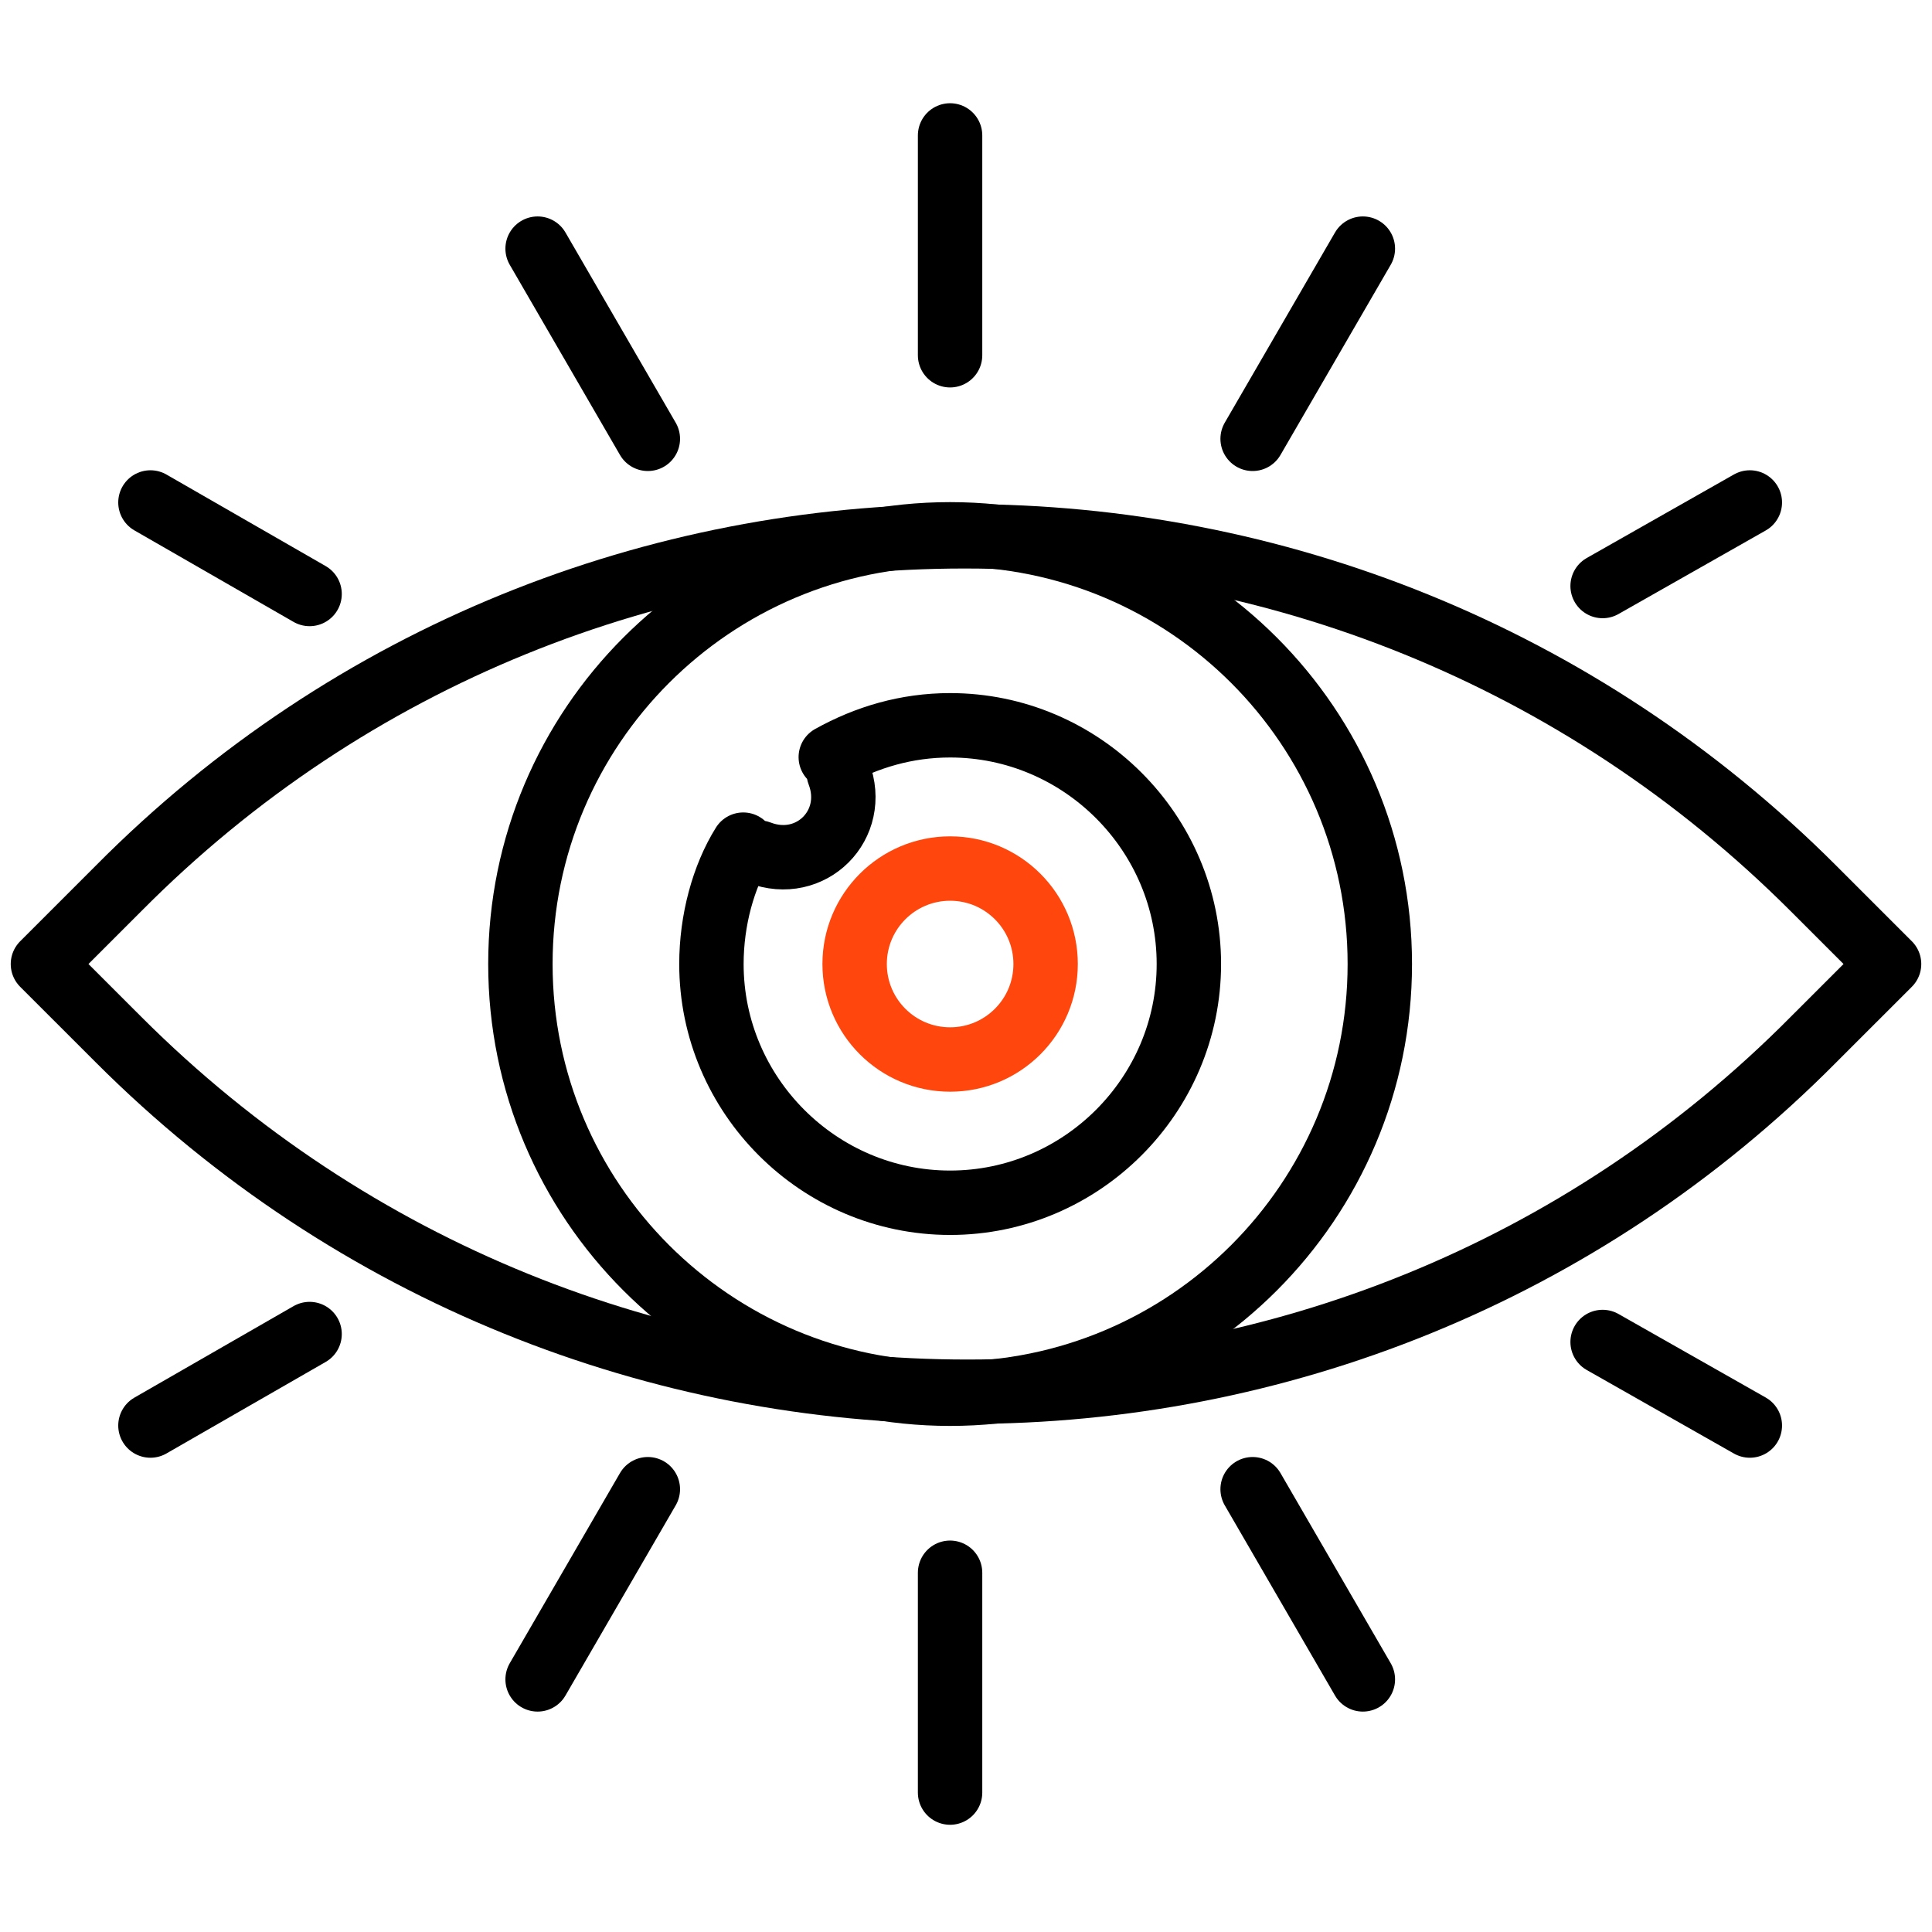
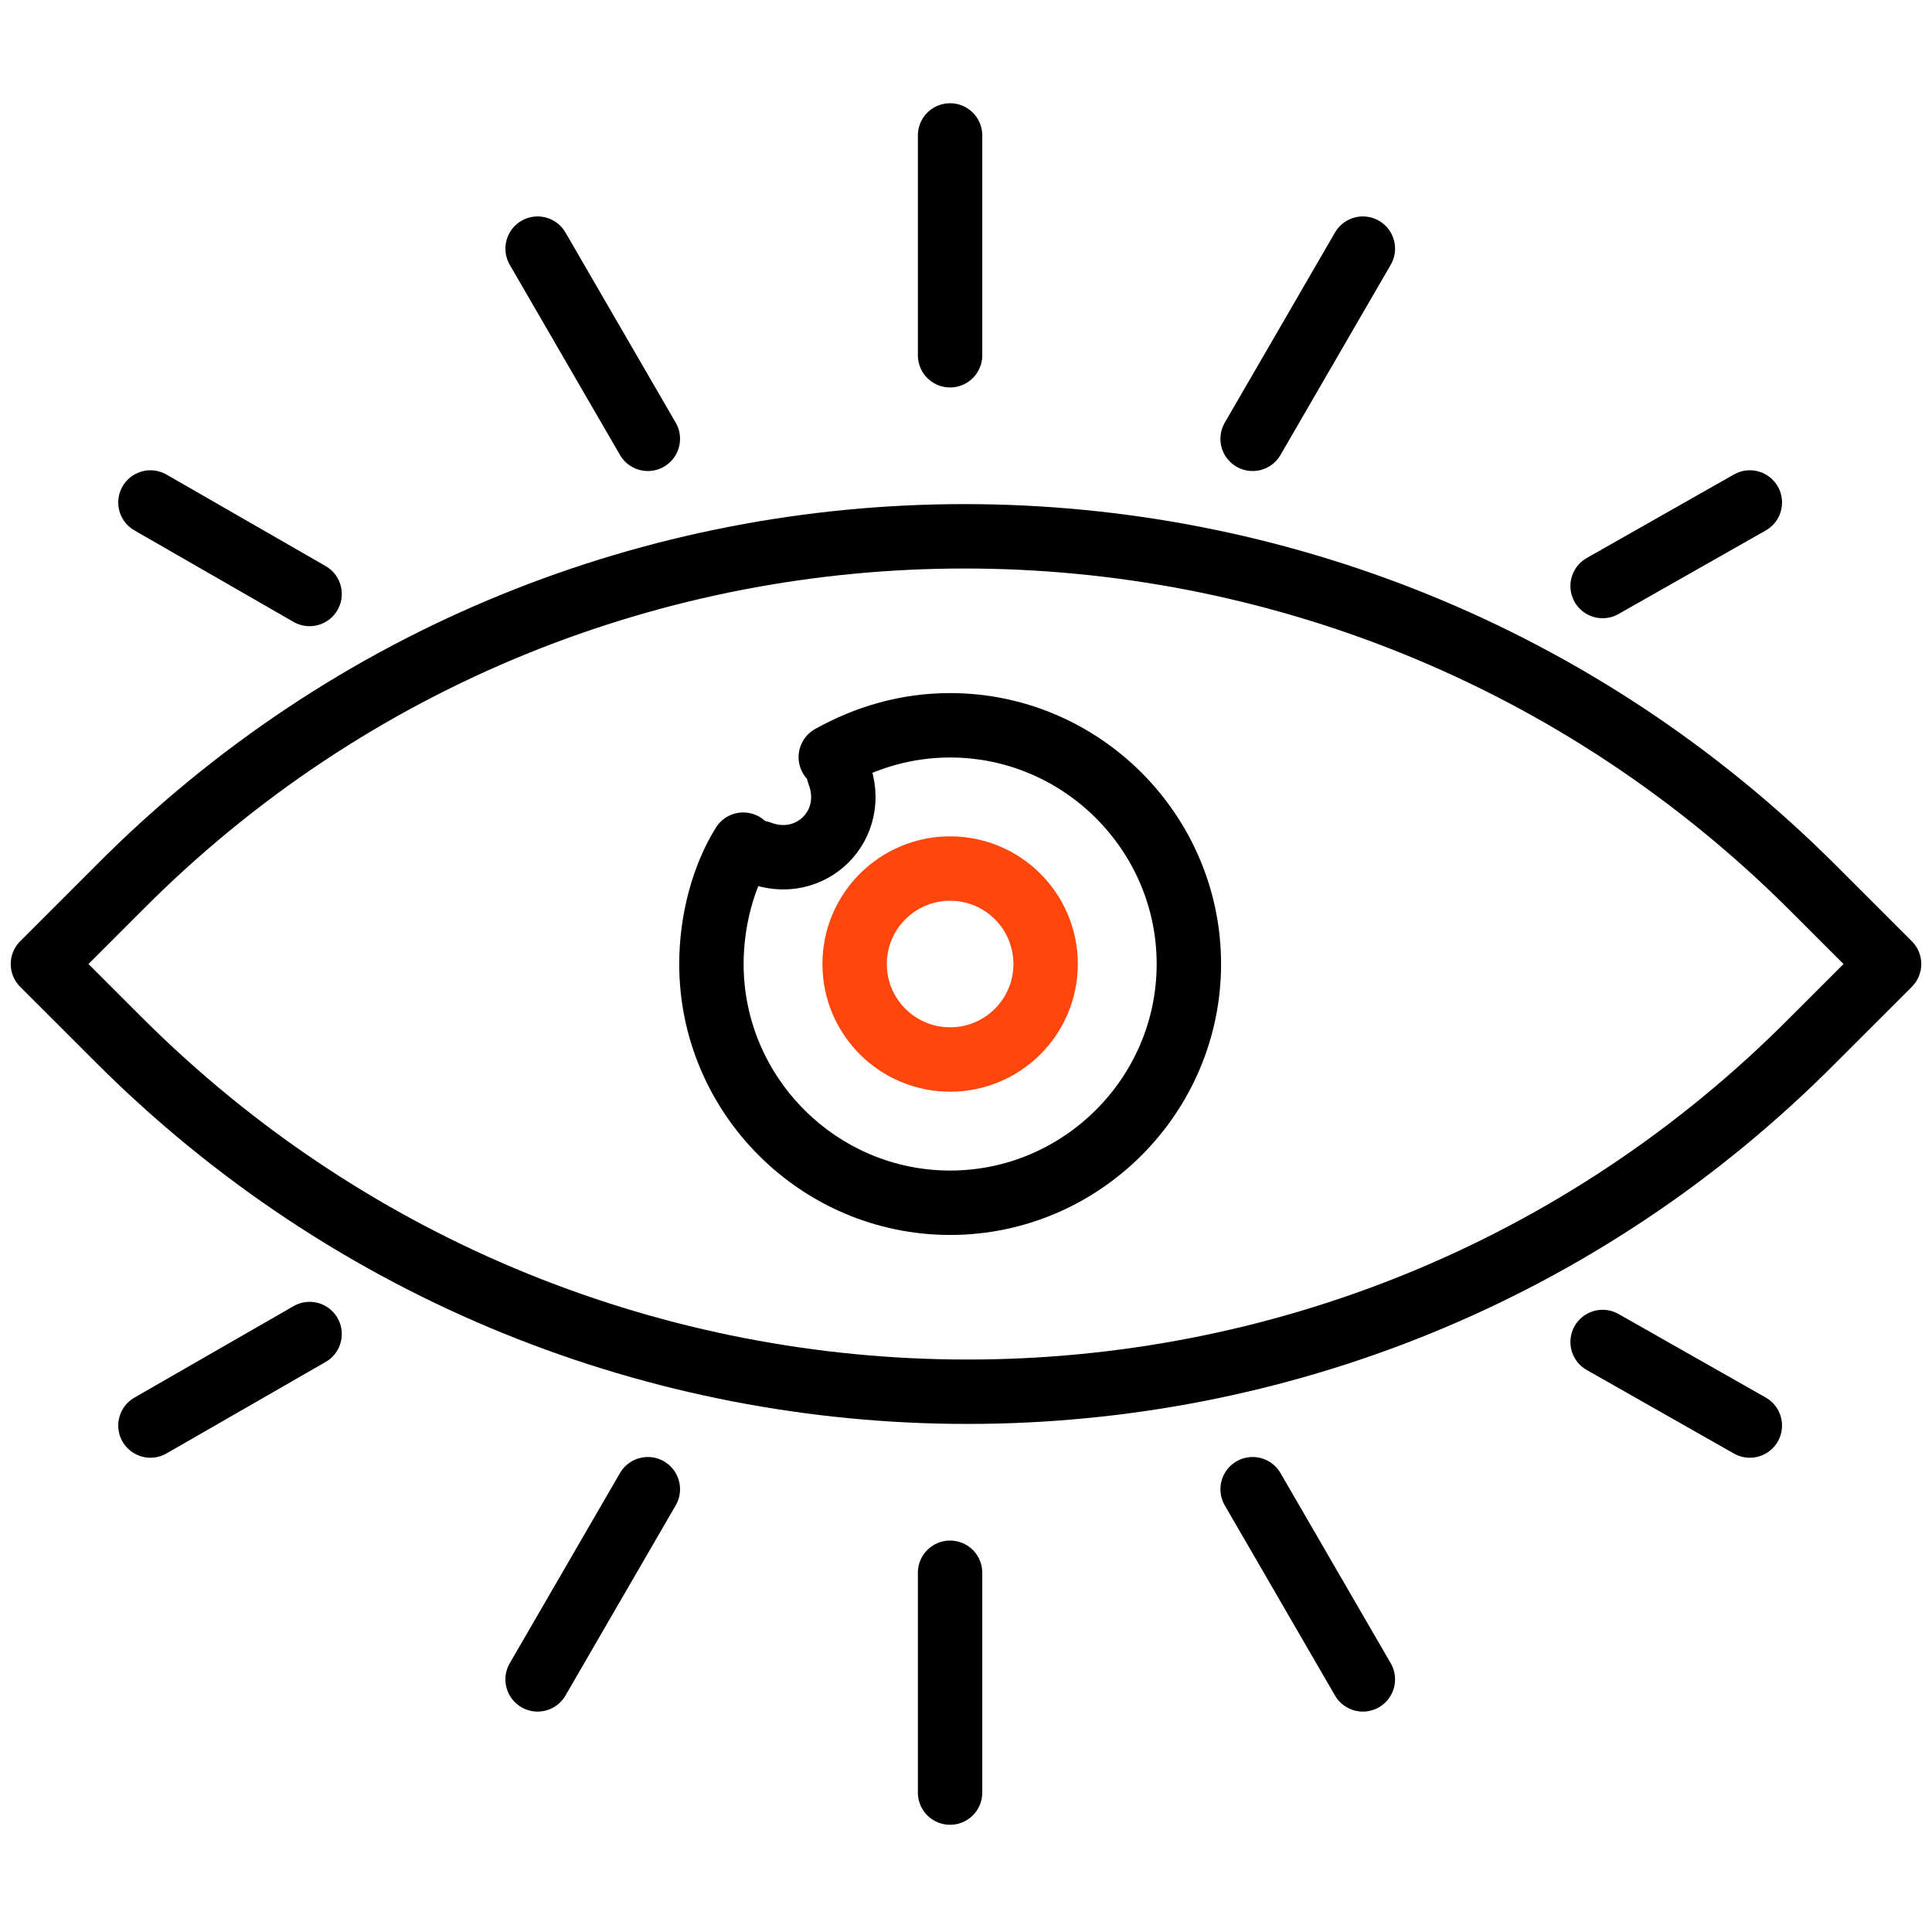
<svg xmlns="http://www.w3.org/2000/svg" width="90" height="90" viewBox="0 0 90 90" fill="none">
  <path d="M84.478 41.386C62.608 19.516 27.207 19.516 5.522 41.386L2 44.908L5.522 48.429C27.392 70.3 62.793 70.3 84.478 48.429L88 44.908L84.478 41.386Z" stroke="black" stroke-width="3" stroke-miterlimit="10" stroke-linecap="round" stroke-linejoin="round" />
-   <path d="M44.259 64.925C55.315 64.925 64.277 55.963 64.277 44.908C64.277 33.853 55.315 24.891 44.259 24.891C33.204 24.891 24.242 33.853 24.242 44.908C24.242 55.963 33.204 64.925 44.259 64.925Z" stroke="black" stroke-width="3" stroke-miterlimit="10" stroke-linecap="round" stroke-linejoin="round" />
  <path d="M55.382 44.908C55.382 51.024 50.378 56.029 44.261 56.029C38.145 56.029 33.141 51.024 33.141 44.908C33.141 42.869 33.697 40.83 34.623 39.347C34.809 39.533 34.994 39.718 35.365 39.718C37.774 40.645 39.998 38.421 39.072 36.011C39.072 35.826 38.886 35.455 38.701 35.27C40.369 34.343 42.222 33.787 44.261 33.787C50.378 33.787 55.382 38.791 55.382 44.908Z" stroke="black" stroke-width="3" stroke-miterlimit="10" stroke-linecap="round" stroke-linejoin="round" />
-   <path d="M44.261 49.356C46.718 49.356 48.709 47.365 48.709 44.908C48.709 42.452 46.718 40.46 44.261 40.46C41.804 40.46 39.812 42.452 39.812 44.908C39.812 47.365 41.804 49.356 44.261 49.356Z" stroke="#FF460C" stroke-width="3" stroke-miterlimit="10" stroke-linecap="round" stroke-linejoin="round" />
+   <path d="M44.261 49.356C46.718 49.356 48.709 47.365 48.709 44.908C48.709 42.452 46.718 40.46 44.261 40.46C41.804 40.46 39.812 42.452 39.812 44.908C39.812 47.365 41.804 49.356 44.261 49.356" stroke="#FF460C" stroke-width="3" stroke-miterlimit="10" stroke-linecap="round" stroke-linejoin="round" />
  <path d="M44.258 16.549V1.907" stroke="black" stroke-width="3" stroke-miterlimit="10" stroke-linecap="round" stroke-linejoin="round" stroke-dasharray="10.24 27.65" />
  <path d="M44.258 73.265V88.092" stroke="black" stroke-width="3" stroke-miterlimit="10" stroke-linecap="round" stroke-linejoin="round" stroke-dasharray="10.24 27.65" />
  <path d="M14.422 62.145L7.008 66.407" stroke="black" stroke-width="3" stroke-miterlimit="10" stroke-linecap="round" stroke-linejoin="round" stroke-dasharray="10.24 27.65" />
  <path d="M81.514 23.407L74.656 27.299" stroke="black" stroke-width="3" stroke-miterlimit="10" stroke-linecap="round" stroke-linejoin="round" stroke-dasharray="10.24 27.65" />
  <path d="M30.179 20.442L22.766 7.653" stroke="black" stroke-width="3" stroke-miterlimit="10" stroke-linecap="round" stroke-linejoin="round" stroke-dasharray="10.24 27.65" />
  <path d="M58.352 69.373L65.765 82.162" stroke="black" stroke-width="3" stroke-miterlimit="10" stroke-linecap="round" stroke-linejoin="round" stroke-dasharray="10.24 27.65" />
  <path d="M81.514 66.407L74.656 62.515" stroke="black" stroke-width="3" stroke-miterlimit="10" stroke-linecap="round" stroke-linejoin="round" stroke-dasharray="10.24 27.65" />
  <path d="M14.422 27.67L7.008 23.407" stroke="black" stroke-width="3" stroke-miterlimit="10" stroke-linecap="round" stroke-linejoin="round" stroke-dasharray="10.24 27.65" />
  <path d="M30.179 69.373L22.766 82.162" stroke="black" stroke-width="3" stroke-miterlimit="10" stroke-linecap="round" stroke-linejoin="round" stroke-dasharray="10.24 27.65" />
  <path d="M58.352 20.442L65.765 7.653" stroke="black" stroke-width="3" stroke-miterlimit="10" stroke-linecap="round" stroke-linejoin="round" stroke-dasharray="10.24 27.65" />
</svg>